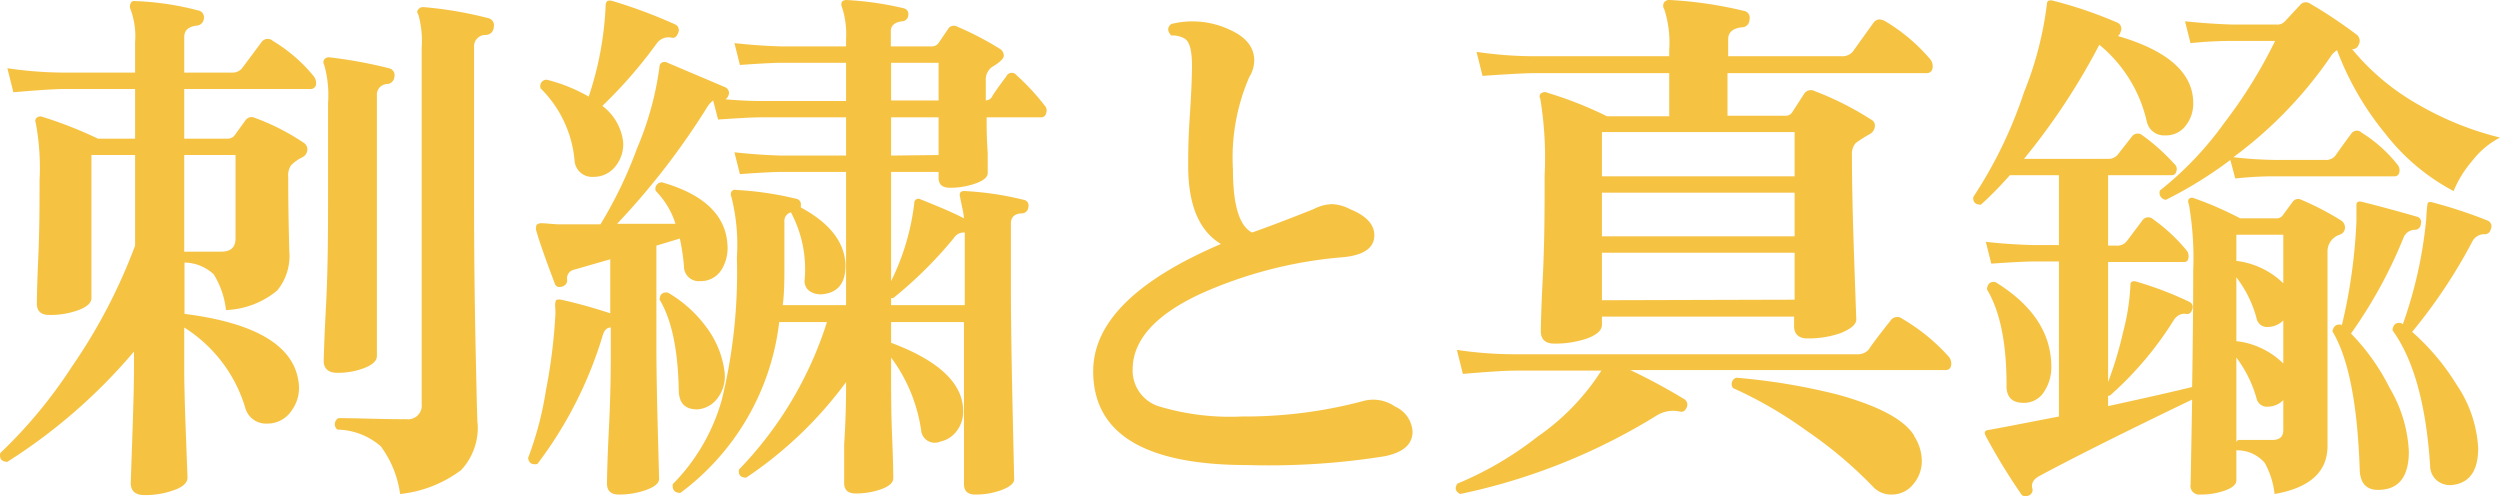
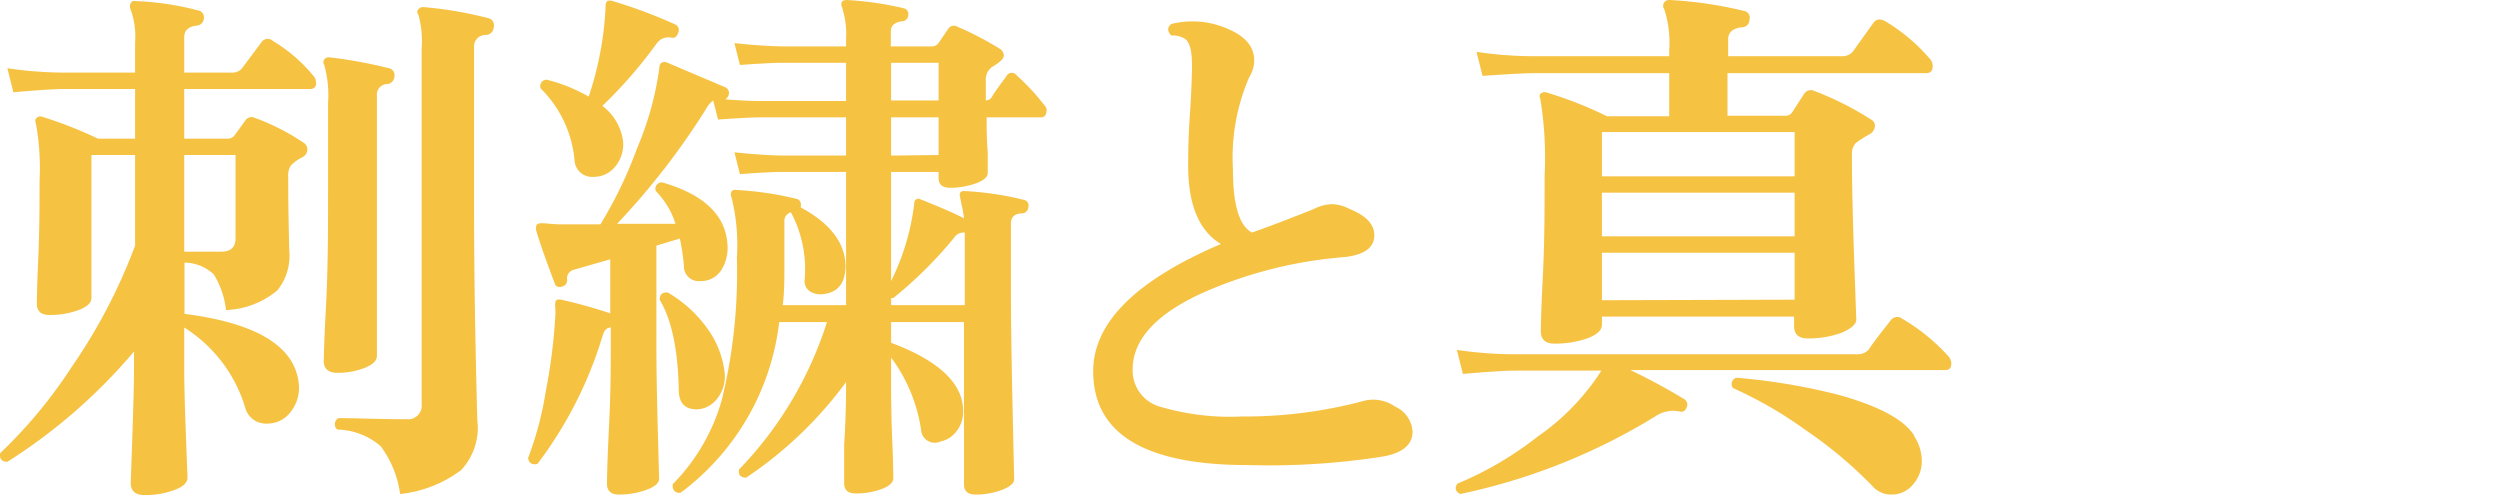
<svg xmlns="http://www.w3.org/2000/svg" width="183.2" height="36.37" viewBox="0 0 183.2 36.37">
  <defs>
    <style>.cls-1{fill:#f5c242;}</style>
  </defs>
  <g id="レイヤー_2" data-name="レイヤー 2">
    <g id="ホバー">
      <path class="cls-1" d="M23,5.6a.77.77,0,0,1,.16.48.39.39,0,0,1-.44.44H13.5v3.64h3.2a.62.62,0,0,0,.52-.28L18,8.8a.54.54,0,0,1,.68-.16,16.61,16.61,0,0,1,3.6,1.84.55.55,0,0,1,.24.52.64.64,0,0,1-.36.52,3.13,3.13,0,0,0-.84.6,1.37,1.37,0,0,0-.2.88c0,.61,0,2.41.08,5.4a4,4,0,0,1-.88,2.88,6.22,6.22,0,0,1-3.76,1.44,6.25,6.25,0,0,0-.9-2.62,3.22,3.22,0,0,0-2.14-.86V23q7.84,1,8.36,5a2.81,2.81,0,0,1-.52,2.1,2.11,2.11,0,0,1-1.8.94,1.57,1.57,0,0,1-1.6-1.2A10.5,10.5,0,0,0,13.5,24v3q0,1.63.12,4.8c.08,2.11.12,3.17.12,3.2,0,.37-.32.68-1,.92a6.12,6.12,0,0,1-2.16.36c-.64,0-1-.29-1-.88t.12-3.48c.08-2.29.12-3.95.12-5V25.76A40.48,40.48,0,0,1,.54,33.84c-.43,0-.6-.24-.52-.64a35,35,0,0,0,5.24-6.32A40.45,40.45,0,0,0,9.9,18V11.36H6.7V21.84c0,.35-.31.64-.94.88a6,6,0,0,1-2.14.36c-.62,0-.92-.28-.92-.84,0,.11,0-1,.1-3.22s.1-4.19.1-5.82A18,18,0,0,0,2.62,9a.31.31,0,0,1,.08-.38.4.4,0,0,1,.4-.06,30.71,30.71,0,0,1,4.08,1.6H9.9V6.52H4.78c-.67,0-1.93.08-3.8.24L.54,5a28.82,28.82,0,0,0,4.24.32H9.9V3.12A5.74,5.74,0,0,0,9.58.72a.51.51,0,0,1,0-.48c.05-.13.17-.19.36-.16A21.06,21.06,0,0,1,14.5.76a.51.51,0,0,1,.44.6.57.57,0,0,1-.56.52c-.59.08-.88.36-.88.84v2.6H17A.91.91,0,0,0,17.74,5l1.4-1.88A.56.56,0,0,1,20,3,11.52,11.52,0,0,1,23,5.6ZM17.26,17.48V11.36H13.5v7.08a.12.12,0,0,0,.08,0l2.64,0C16.91,18.44,17.26,18.12,17.26,17.48ZM28.9,5.64a.57.57,0,0,1-.56.52.77.77,0,0,0-.72.84l0,19.08c0,.35-.3.64-.9.88a5.42,5.42,0,0,1-2,.36c-.64,0-1-.29-1-.88,0,.4,0-.87.16-3.82s.16-5.82.16-8.62V7.56a8.16,8.16,0,0,0-.28-2.8.36.36,0,0,1,0-.4.41.41,0,0,1,.36-.16A33.35,33.35,0,0,1,28.5,5,.52.52,0,0,1,28.9,5.64ZM36.18,2a.58.58,0,0,1-.56.56.84.84,0,0,0-.88.92V15q0,5.16.12,10.84T35,31a4.57,4.57,0,0,1-1.2,3.44,9,9,0,0,1-4.48,1.76,7.58,7.58,0,0,0-1.42-3.5,5,5,0,0,0-3.18-1.22.51.51,0,0,1,.08-.84c1.38,0,3,.08,5,.08A1,1,0,0,0,30.9,29.6V3.52a7.19,7.19,0,0,0-.24-2.44c-.11-.16-.11-.29,0-.4s.17-.16.36-.16a28.23,28.23,0,0,1,4.72.8A.54.54,0,0,1,36.18,2Z" />
      <path class="cls-1" d="M76.54,7.72a.51.51,0,0,1,.12.56.36.36,0,0,1-.36.32h-4c0,.64,0,1.51.08,2.6,0,.85,0,1.35,0,1.48,0,.29-.29.55-.88.76a5.54,5.54,0,0,1-1.88.32q-.84,0-.84-.72V12.6H65.3v8A17.46,17.46,0,0,0,67,14.88a.28.28,0,0,1,.16-.28.28.28,0,0,1,.28,0c1.39.56,2.45,1,3.2,1.4a5.68,5.68,0,0,0-.14-.84c-.09-.43-.14-.67-.14-.72a.42.42,0,0,1,0-.32.36.36,0,0,1,.32-.12,22.62,22.62,0,0,1,4.32.64.42.42,0,0,1,.36.52.49.49,0,0,1-.48.48c-.53,0-.8.29-.8.72v4.92q0,3,.12,8.52c.08,3.68.12,5.45.12,5.32q0,.43-.9.78a5.38,5.38,0,0,1-1.94.34c-.56,0-.84-.25-.84-.76V23.6H65.3v1.52c3.52,1.31,5.28,3,5.28,5a2.32,2.32,0,0,1-.5,1.5,2,2,0,0,1-1.18.74,1,1,0,0,1-1.4-.84,11.75,11.75,0,0,0-2.2-5.32v1.52c0,1,0,2.51.08,4.42s.08,2.87.08,2.9c0,.32-.29.59-.86.8a5.49,5.49,0,0,1-1.9.32c-.56,0-.84-.25-.84-.76l0-2.84C62,30.45,62,28.93,62,28a29.25,29.25,0,0,1-7.32,7c-.43,0-.6-.23-.52-.6a27.43,27.43,0,0,0,6.44-10.8H57.1a18.22,18.22,0,0,1-7.24,12.52c-.43,0-.61-.24-.56-.64a14.29,14.29,0,0,0,3.6-6.2A39.34,39.34,0,0,0,54,18.88a14.39,14.39,0,0,0-.4-4.44.45.45,0,0,1,0-.4.33.33,0,0,1,.36-.12,23.89,23.89,0,0,1,4.36.64.42.42,0,0,1,.36.52.24.24,0,0,1,0,.12c2.13,1.15,3.23,2.56,3.28,4.24,0,1.28-.53,2-1.68,2.12a1.44,1.44,0,0,1-.94-.22.88.88,0,0,1-.38-.78,8.85,8.85,0,0,0-1-5,.65.65,0,0,0-.48.68v3.2c0,1,0,2-.12,2.92H62V12.6H57.22c-.51,0-1.52.05-3,.16l-.4-1.6c1.17.13,2.32.21,3.44.24H62V8.6H55.7c-.51,0-1.53.05-3.08.16l-.36-1.4a1.93,1.93,0,0,0-.48.56,53.6,53.6,0,0,1-6.56,8.48c1.41,0,2.84,0,4.28,0A6,6,0,0,0,48.06,14a.47.47,0,0,1,.44-.64c3,.85,4.64,2.35,4.8,4.48a3.06,3.06,0,0,1-.4,1.88,1.78,1.78,0,0,1-1.6.88,1.08,1.08,0,0,1-1.18-1.12,16.38,16.38,0,0,0-.3-2L48.1,18v7.32q0,2.28.1,6.06c.07,2.52.1,3.75.1,3.7,0,.32-.31.59-.94.82a5.83,5.83,0,0,1-2,.34c-.59,0-.88-.27-.88-.8,0,.08,0-1.25.14-4s.14-4.77.14-6.08V24q-.43,0-.6.6A29.72,29.72,0,0,1,39.38,34c-.4.08-.63-.07-.68-.44A24.49,24.49,0,0,0,40,28.64a40.25,40.25,0,0,0,.68-5.28,4.71,4.71,0,0,0,0-.92q0-.32.06-.42c.07-.07.19-.09.38-.06a37.17,37.17,0,0,1,3.6,1V19l-2.64.76a.65.65,0,0,0-.52.76q0,.36-.36.48c-.27.08-.44,0-.52-.16-.72-1.89-1.19-3.24-1.4-4,0-.19,0-.31.06-.38a.53.53,0,0,1,.38-.1c.21,0,.61.05,1.2.08H44a31.24,31.24,0,0,0,2.68-5.56,22.94,22.94,0,0,0,1.64-5.92c0-.19.08-.31.16-.36a.43.43,0,0,1,.44,0l4.24,1.8a.46.46,0,0,1,.2.64.54.54,0,0,1-.2.24c1,.08,1.79.12,2.48.12H62V4.6H57.3c-.51,0-1.53.05-3.08.16l-.4-1.6c1.17.13,2.32.21,3.44.24H62V2.88A6.43,6.43,0,0,0,61.7.52a.45.45,0,0,1,0-.4A.49.49,0,0,1,62,0a23.35,23.35,0,0,1,4.2.6.44.44,0,0,1,.36.52.47.47,0,0,1-.48.44c-.53.08-.8.32-.8.72V3.4h3a.6.6,0,0,0,.52-.28l.68-1a.49.49,0,0,1,.68-.16,22.48,22.48,0,0,1,3.08,1.6.6.6,0,0,1,.32.52c0,.21-.29.49-.88.84a1.14,1.14,0,0,0-.44,1V7.36A.55.55,0,0,0,72.74,7c.08-.13.4-.6,1-1.4a.44.44,0,0,1,.76-.08A16.62,16.62,0,0,1,76.54,7.72ZM49.7,2.4q-.16.44-.48.36a1.06,1.06,0,0,0-1.08.4,33.65,33.65,0,0,1-4,4.6,3.87,3.87,0,0,1,1.52,2.6,2.54,2.54,0,0,1-.54,1.8,2,2,0,0,1-1.62.8,1.29,1.29,0,0,1-1.4-1.24,8.45,8.45,0,0,0-2.48-5.24.47.47,0,0,1,.44-.64,12,12,0,0,1,3.08,1.24A24,24,0,0,0,44.38.44.49.49,0,0,1,44.5.08a.53.53,0,0,1,.4,0A36.74,36.74,0,0,1,49.5,1.8.46.46,0,0,1,49.7,2.4Zm3.4,24.88a2.63,2.63,0,0,1-.52,1.9A2,2,0,0,1,51.1,30c-.88,0-1.33-.43-1.36-1.36-.05-3-.52-5.21-1.4-6.68,0-.4.23-.57.6-.52A9.28,9.28,0,0,1,51.78,24,6.85,6.85,0,0,1,53.1,27.28ZM68.78,7.36V4.6H65.3V7.36Zm0,4V8.6H65.3v2.8Zm1.92,5.68a.85.85,0,0,0-.8.4,30.25,30.25,0,0,1-4.44,4.4H65.3v.52h5.4Z" />
      <path class="cls-1" d="M103.51,31.64c0,.93-.7,1.53-2.08,1.8a53.92,53.92,0,0,1-10,.64q-11.32,0-11.32-6.88,0-5.32,9.36-9.32-2.4-1.44-2.4-5.72c0-.69,0-1.92.12-3.68s.16-3.11.16-3.64c0-1.07-.15-1.75-.52-2a1.77,1.77,0,0,0-1-.24q-.45-.48,0-.84a6.38,6.38,0,0,1,4.24.4c1.22.53,1.84,1.29,1.84,2.28a2.32,2.32,0,0,1-.36,1.2,14.8,14.8,0,0,0-1.2,6.76c0,2.61.46,4.16,1.4,4.64q1.71-.6,4.52-1.72a3.13,3.13,0,0,1,1.32-.36,3,3,0,0,1,1.32.36q1.8.72,1.8,1.92c0,.91-.74,1.44-2.2,1.6A31.71,31.71,0,0,0,88,21.52q-5,2.32-5,5.56a2.75,2.75,0,0,0,2,2.72,18.07,18.07,0,0,0,6,.72,33.6,33.6,0,0,0,9-1.16,2.8,2.8,0,0,1,2.24.44A2.13,2.13,0,0,1,103.51,31.64Z" />
      <path class="cls-1" d="M142.79,26.12a.81.81,0,0,1,.2.52c0,.32-.15.48-.44.48H119.47a43.25,43.25,0,0,1,4,2.16.48.48,0,0,1,.12.6c-.11.24-.27.33-.48.28a2.3,2.3,0,0,0-1.76.32A44.76,44.76,0,0,1,107,36.2c-.35-.19-.42-.44-.2-.76A25,25,0,0,0,112.67,32a17,17,0,0,0,4.68-4.84H111c-.67,0-1.93.08-3.8.24l-.44-1.76a28.72,28.72,0,0,0,4.24.32h25.08a1.08,1.08,0,0,0,.84-.32c.24-.37.77-1.08,1.6-2.12a.59.59,0,0,1,.88-.16A14.23,14.23,0,0,1,142.79,26.12Zm-1.36-21.8a.81.81,0,0,1,.2.52c0,.35-.16.52-.48.52H126.59V8.48h4.24a.55.55,0,0,0,.52-.28l.88-1.36a.59.59,0,0,1,.76-.16,22.36,22.36,0,0,1,4.12,2.08.49.49,0,0,1,.28.52.72.72,0,0,1-.4.56,9.8,9.8,0,0,0-1,.64,1.19,1.19,0,0,0-.28.88q0,2.88.16,7.56c.11,3.12.16,4.61.16,4.48,0,.37-.38.69-1.12,1a7.14,7.14,0,0,1-2.44.4c-.67,0-1-.31-1-.92v-.68H117.39v.6c0,.4-.36.73-1.08,1a7.28,7.28,0,0,1-2.4.38c-.67,0-1-.31-1-.92,0,.19,0-1.08.14-3.8s.14-5.25.14-7.6a26.52,26.52,0,0,0-.32-5.64A.28.28,0,0,1,113,6.8a.42.42,0,0,1,.4,0,28.33,28.33,0,0,1,4.36,1.72h4.56V5.36h-9.88c-.64,0-1.91.07-3.8.2l-.44-1.76a28.82,28.82,0,0,0,4.24.32h9.88V3.68a8,8,0,0,0-.36-3,.45.45,0,0,1,0-.52.46.46,0,0,1,.4-.16,29.71,29.71,0,0,1,5.44.8.5.5,0,0,1,.4.64.55.55,0,0,1-.56.56c-.67.08-1,.37-1,.88V4.12h8.32a1,1,0,0,0,.8-.32l1.52-2.12c.21-.29.5-.33.88-.12A13.33,13.33,0,0,1,141.43,4.32Zm-9.92,8.6V9.68H117.39v3.24Zm0,4.4v-3.2H117.39v3.2Zm0,4.64V18.52H117.39V22Zm8.76,10a3.36,3.36,0,0,1,.56,1.8,2.6,2.6,0,0,1-.64,1.74,2,2,0,0,1-1.6.74,1.79,1.79,0,0,1-1.36-.6,31,31,0,0,0-4.88-4.1A30.14,30.14,0,0,0,127,28.44a.48.48,0,0,1,.24-.76,45.79,45.79,0,0,1,7.44,1.24Q139.19,30.17,140.27,31.92Z" />
-       <path class="cls-1" d="M171.56,16.16a.6.6,0,0,1,.28.52.54.54,0,0,1-.4.52,1.29,1.29,0,0,0-.88,1.28V29.36c0,2.29,0,3.4,0,3.32,0,1.89-1.29,3.07-3.88,3.52a6,6,0,0,0-.72-2.28,2.66,2.66,0,0,0-2.08-.92.1.1,0,0,0,0-.08V35.2c0,.29-.27.54-.82.74a5.26,5.26,0,0,1-1.82.3.64.64,0,0,1-.72-.72q0,.79.12-6.24-7.32,3.52-11.12,5.56c-.48.24-.68.55-.6.92a.43.43,0,0,1-.28.56.4.4,0,0,1-.56-.16,45,45,0,0,1-2.56-4.2c-.13-.24-.09-.39.12-.44.67-.11,2.41-.45,5.24-1V19.16h-1.8c-.53,0-1.59.05-3.16.16l-.4-1.6c1.12.13,2.31.21,3.56.24h1.8V12.84h-3.6A26.46,26.46,0,0,1,145.16,15c-.4,0-.59-.19-.56-.56a32.32,32.32,0,0,0,3.72-7.68A25.38,25.38,0,0,0,150,.28c0-.21.16-.29.4-.24a31.34,31.34,0,0,1,4.72,1.6.49.49,0,0,1,.28.68.52.52,0,0,1-.2.32q5.52,1.61,5.52,4.92a2.6,2.6,0,0,1-.56,1.66,1.79,1.79,0,0,1-1.48.7,1.29,1.29,0,0,1-1.36-1,10.19,10.19,0,0,0-3.48-5.64v0a48.83,48.83,0,0,1-5.52,8.36h6.12a.89.89,0,0,0,.76-.32s.35-.45,1-1.28a.53.53,0,0,1,.8-.12A14.61,14.61,0,0,1,159.32,12a.48.48,0,0,1,.16.56.34.34,0,0,1-.36.28h-4.64V18h.64a.85.85,0,0,0,.72-.32c.11-.13.48-.63,1.12-1.48a.53.53,0,0,1,.84-.12,12.64,12.64,0,0,1,2.44,2.28.65.65,0,0,1,.12.56.29.29,0,0,1-.32.28h-5.56V28a27.29,27.29,0,0,0,1.1-3.66,16.24,16.24,0,0,0,.54-3.5c0-.21.2-.28.44-.2a25.57,25.57,0,0,1,3.88,1.48.42.42,0,0,1,.2.56c-.08.27-.24.37-.48.32s-.64.08-.88.48A25,25,0,0,1,154.6,29s-.09,0-.12,0v.76c2.93-.64,5-1.11,6.16-1.4q.08-5,.08-8.52a23.2,23.2,0,0,0-.32-4.88.38.38,0,0,1,0-.38.32.32,0,0,1,.36-.06A24.89,24.89,0,0,1,164.16,16h2.64a.55.55,0,0,0,.52-.28l.68-.92a.49.49,0,0,1,.64-.16A20.24,20.24,0,0,1,171.56,16.16ZM150.32,26.88a3.21,3.21,0,0,1-.54,1.84,1.72,1.72,0,0,1-1.5.8c-.85,0-1.27-.44-1.24-1.32q0-4.61-1.44-7c.05-.43.27-.6.64-.52Q150.32,23.2,150.32,26.88Zm32.88-16.8a6.16,6.16,0,0,0-2.06,1.74A8,8,0,0,0,179.8,14a15.43,15.43,0,0,1-5-4.2,21.55,21.55,0,0,1-3.54-6.12,1.38,1.38,0,0,0-.48.48,30.69,30.69,0,0,1-7.12,7.36,29.66,29.66,0,0,0,3.12.2h3.64a.85.85,0,0,0,.72-.32c.37-.53.76-1.07,1.16-1.6a.49.49,0,0,1,.76-.08,10.33,10.33,0,0,1,2.64,2.36.65.65,0,0,1,.12.56.34.34,0,0,1-.36.28H166.8c-.51,0-1.52,0-3,.16l-.36-1.36a30.23,30.23,0,0,1-4.72,2.92.51.51,0,0,1-.44-.68A24.49,24.49,0,0,0,163,9,35.51,35.51,0,0,0,166.72,3H163.6c-.48,0-1.51,0-3.08.16l-.4-1.6q1.8.19,3.48.24h3.24a.73.73,0,0,0,.6-.24l1.12-1.2a.53.53,0,0,1,.68-.12,34.05,34.05,0,0,1,3.48,2.32.57.57,0,0,1,.12.72.47.47,0,0,1-.48.32,17.3,17.3,0,0,0,4.88,4.08A22.64,22.64,0,0,0,183.2,10.08ZM167.32,20.76V17.2h-3.44v1.92A5.91,5.91,0,0,1,167.32,20.76Zm0,5.88V23.48a1.63,1.63,0,0,1-1.12.48.78.78,0,0,1-.84-.64,8.51,8.51,0,0,0-1.48-3V25A5.8,5.8,0,0,1,167.32,26.64Zm0,4.88v-2.2a1.63,1.63,0,0,1-1.12.48.78.78,0,0,1-.84-.6,9,9,0,0,0-1.48-3v6.2a.25.25,0,0,1,.16-.16c.93,0,1.76,0,2.48,0C167.05,32.24,167.32,32,167.32,31.52ZM177.4,16.4a.44.44,0,0,1-.48.44.91.91,0,0,0-.8.6,34.12,34.12,0,0,1-3.84,7,15.79,15.79,0,0,1,2.84,4,10.05,10.05,0,0,1,1.4,4.64c0,1.73-.64,2.67-1.92,2.8-1.09.13-1.65-.36-1.68-1.48q-.24-7.2-2-10.12c.08-.4.31-.56.68-.48l0,.08a39.64,39.64,0,0,0,1.08-7.68V15c0-.21.17-.28.44-.2,1.09.27,2.43.63,4,1.08A.4.4,0,0,1,177.4,16.4Zm5.12.4a.44.44,0,0,1-.52.36,1,1,0,0,0-.84.56,38.49,38.49,0,0,1-4.4,6.6A16.91,16.91,0,0,1,180,28.16a9.12,9.12,0,0,1,1.6,4.68c0,1.6-.59,2.49-1.76,2.68a1.53,1.53,0,0,1-1.2-.26,1.41,1.41,0,0,1-.56-1.14q-.44-6.72-2.76-9.92c.05-.43.27-.6.64-.52l.12.08A31.8,31.8,0,0,0,177.8,16a9.48,9.48,0,0,1,.08-1c0-.19.16-.24.4-.16a34,34,0,0,1,4,1.32A.45.45,0,0,1,182.52,16.8Z" />
    </g>
  </g>
</svg>